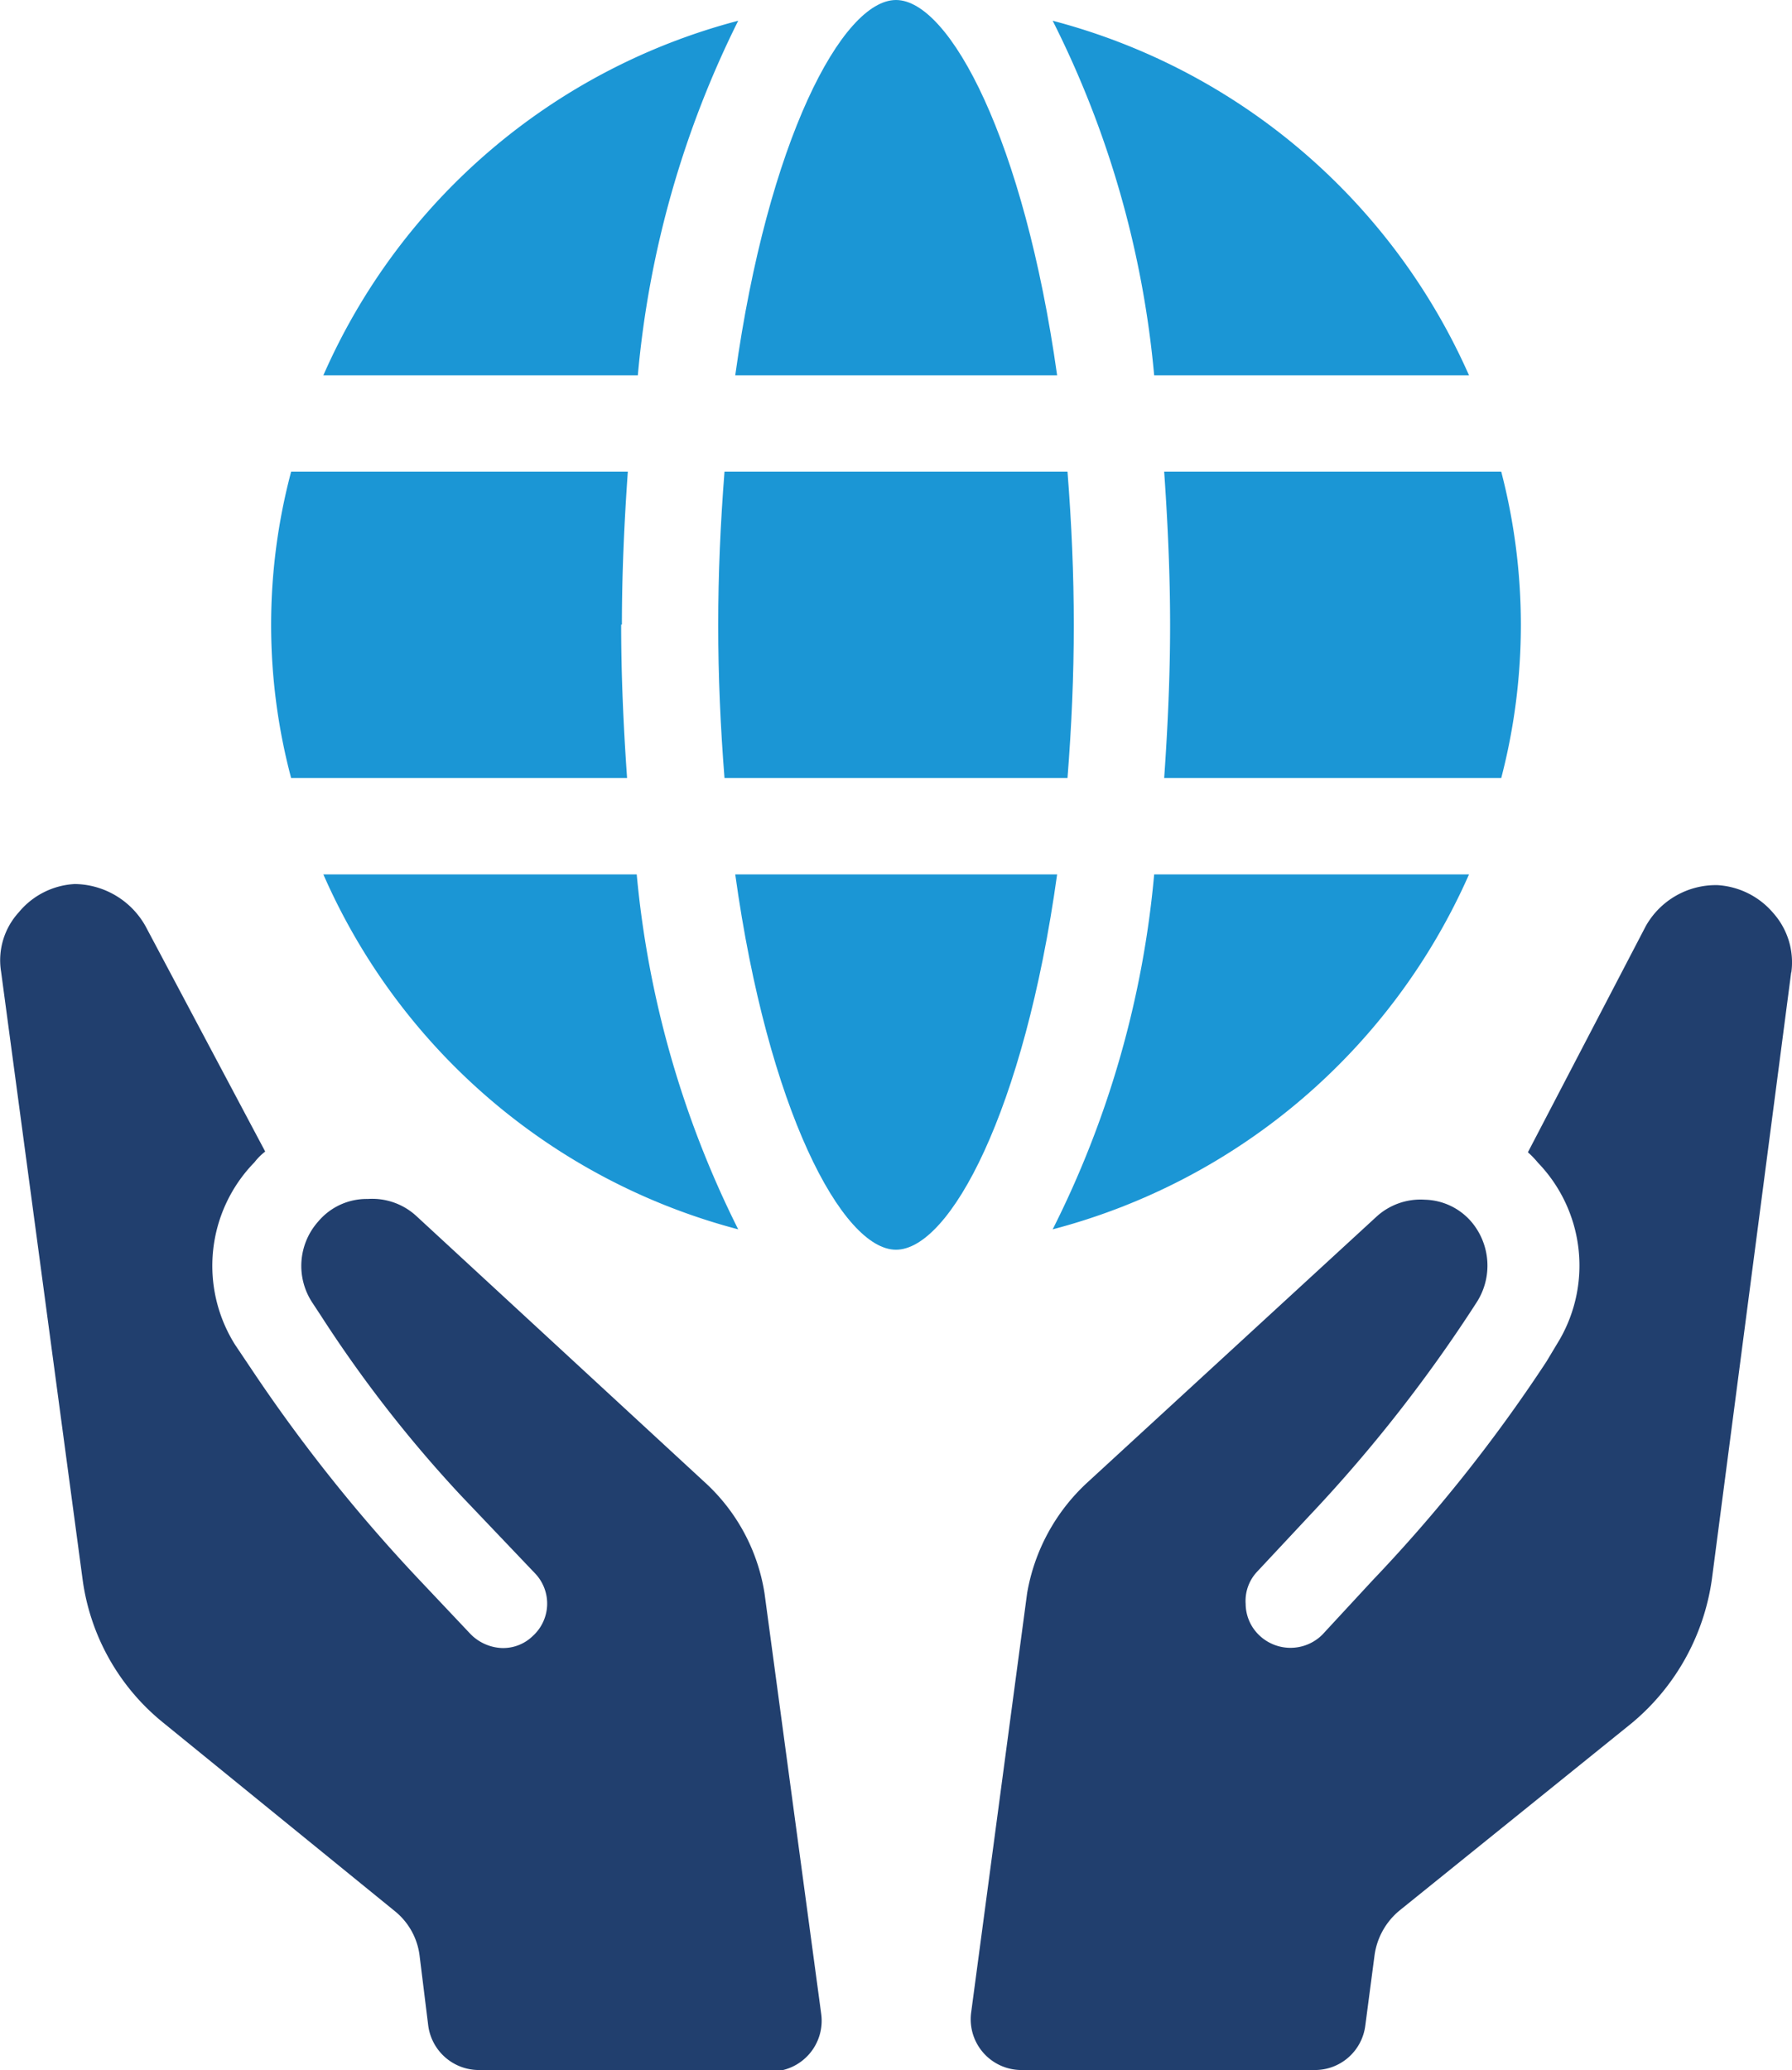
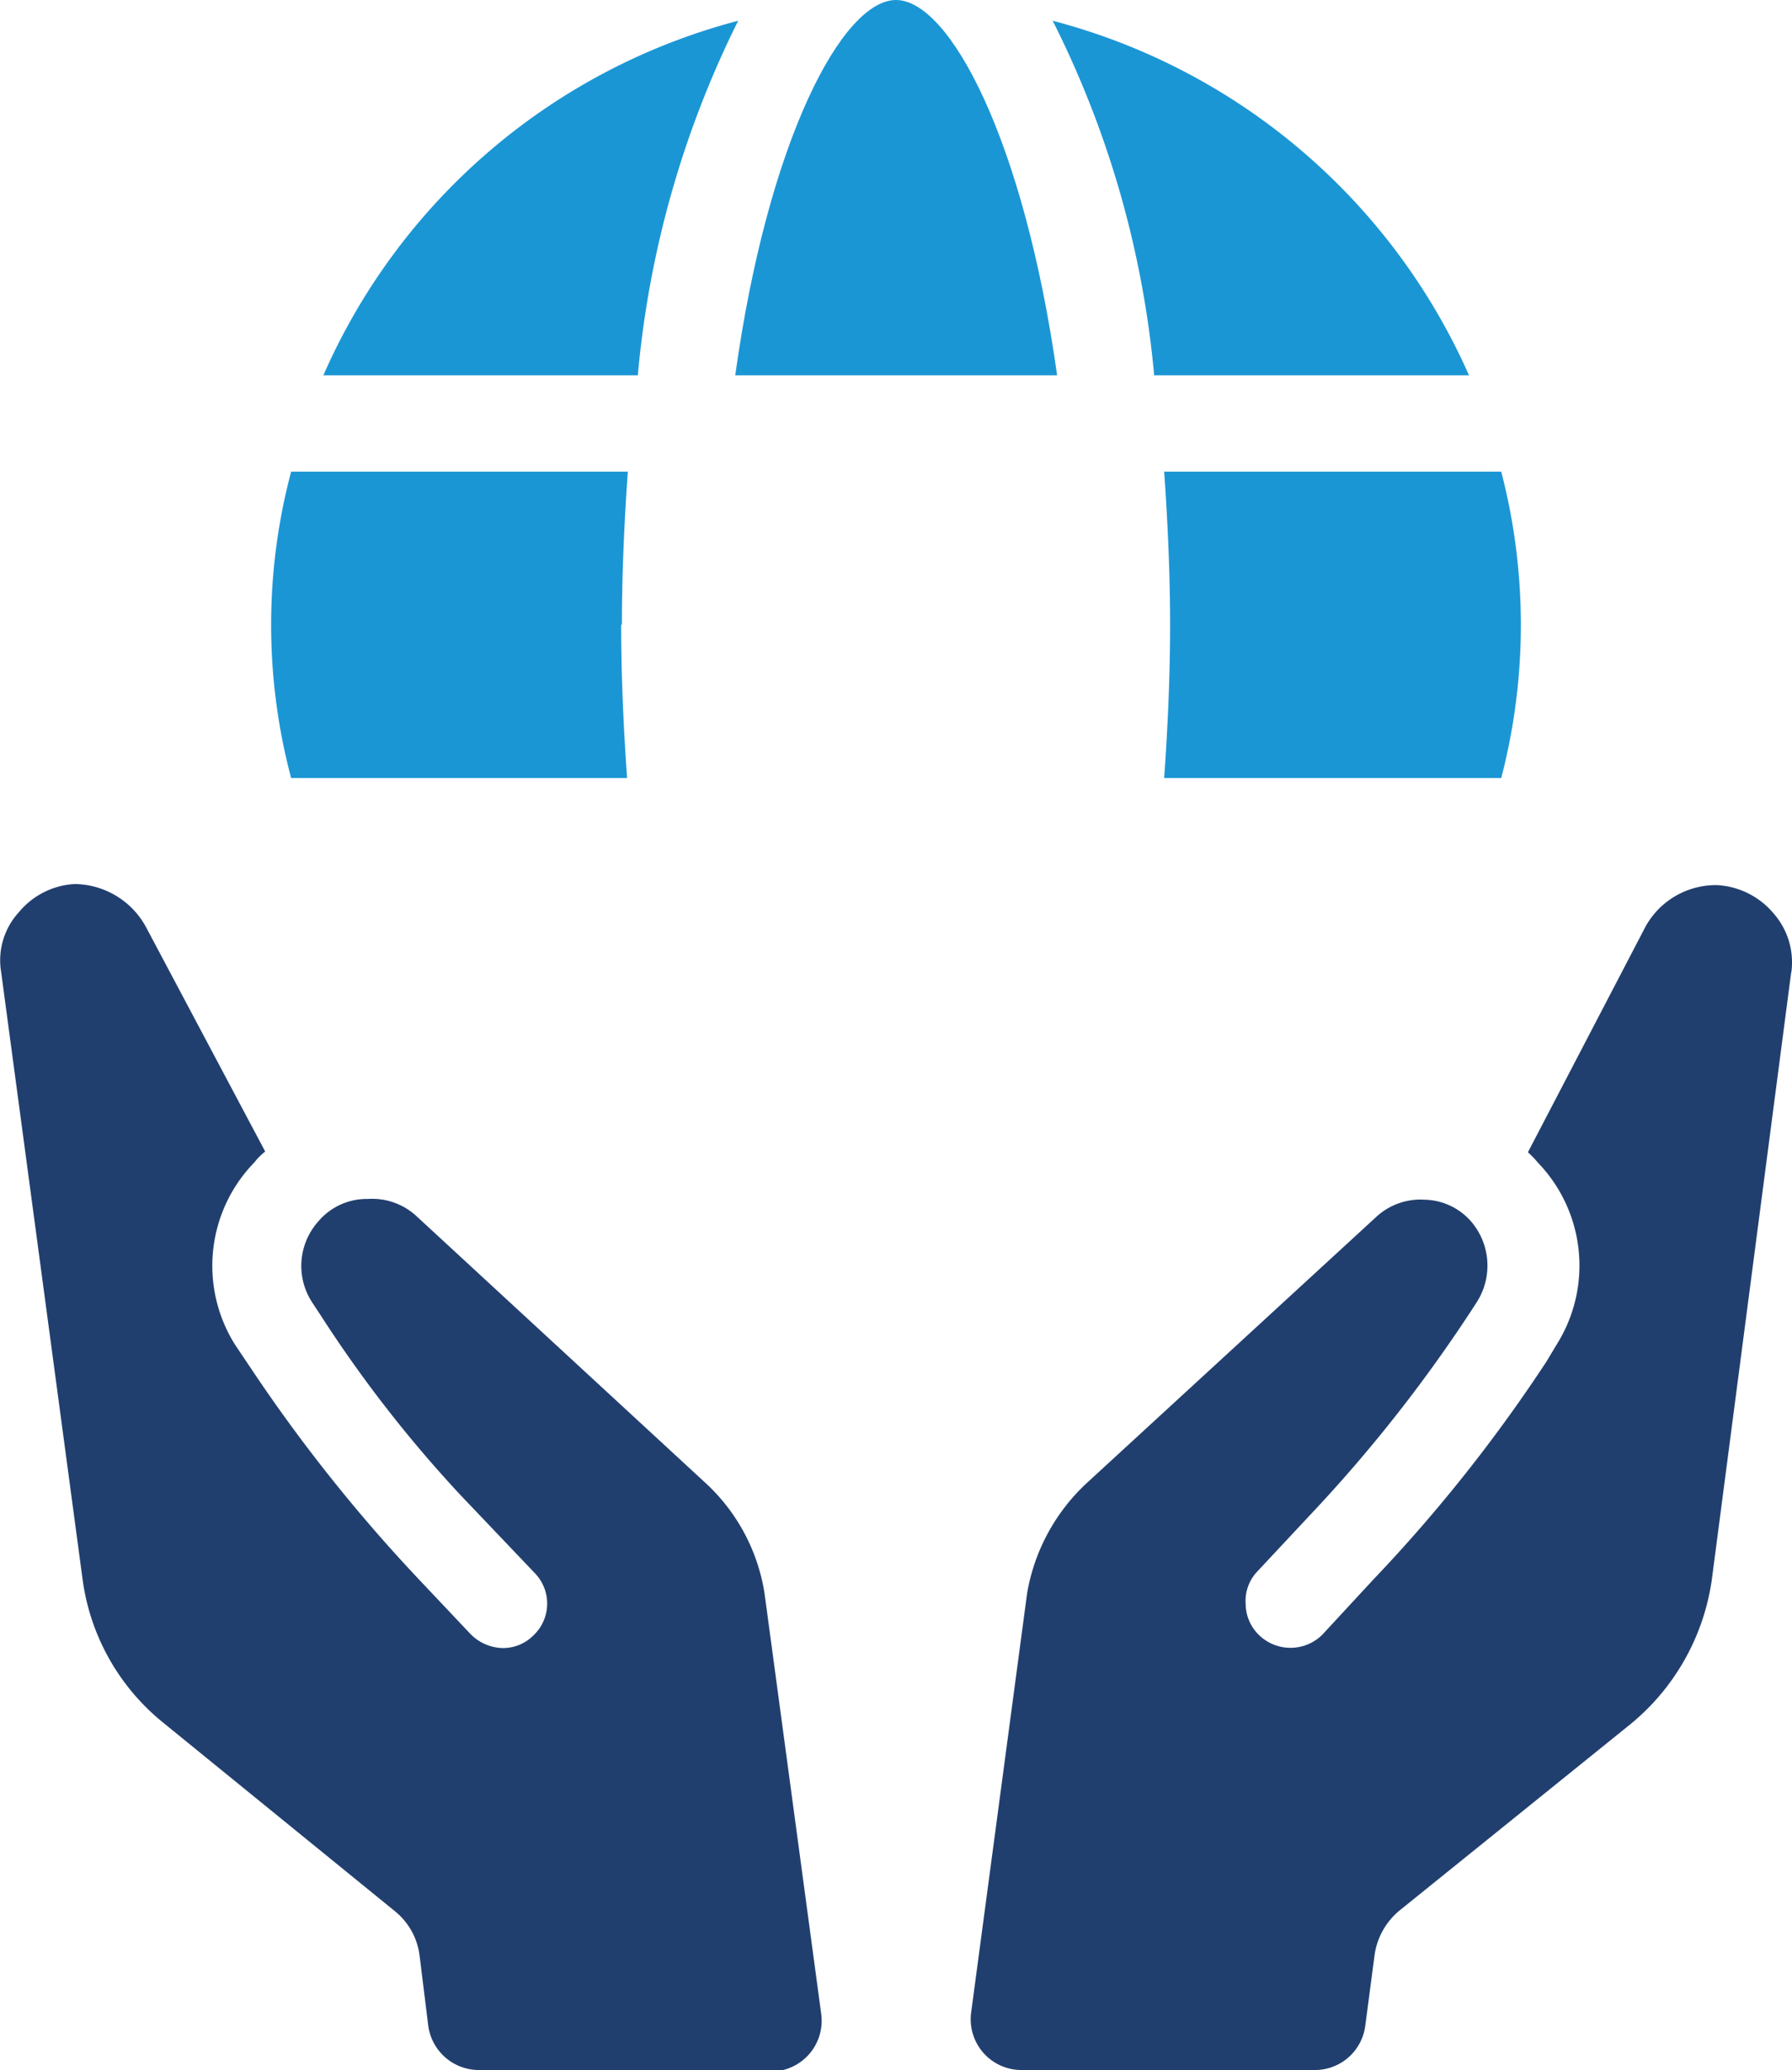
<svg xmlns="http://www.w3.org/2000/svg" viewBox="0 0 48.38 55.87">
  <defs>
    <style>.cls-1{fill:none;}.cls-2{clip-path:url(#clip-path);}.cls-3{fill:#213f6e;}.cls-4{fill:#1b96d5;}</style>
    <clipPath id="clip-path" transform="translate(-0.07 0)">
      <rect class="cls-1" width="48.51" height="55.87" />
    </clipPath>
  </defs>
  <g id="Layer_2" data-name="Layer 2">
    <g id="Layer_1-2" data-name="Layer 1">
      <g class="cls-2">
        <path class="cls-3" d="M20.88,55.87H13a1.38,1.38,0,0,1-1.37-1.21l-.23-1.86a1.83,1.83,0,0,0-.66-1.21l-6.27-5.1a6,6,0,0,1-2.17-3.86L.1,26.23a1.92,1.92,0,0,1,.48-1.61,2.1,2.1,0,0,1,1.51-.76A2.22,2.22,0,0,1,4,25l3.23,6.08a1.59,1.59,0,0,0-.29.29,4,4,0,0,0-.52,4.93l.43.64a43.34,43.34,0,0,0,4.56,5.72l1.36,1.44a1.26,1.26,0,0,0,.84.38,1.15,1.15,0,0,0,.85-.33,1.18,1.18,0,0,0,.05-1.69l-2-2.1a34.54,34.54,0,0,1-3.77-4.84l-.23-.35a1.8,1.8,0,0,1,.15-2.2A1.71,1.71,0,0,1,10,32.36a1.76,1.76,0,0,1,1.31.46L19.09,40a5.13,5.13,0,0,1,1.62,3l1.53,11.35a1.37,1.37,0,0,1-1.36,1.56" transform="translate(-0.07 0)" />
        <path class="cls-3" d="M48.43,26.23,46.29,42.6a6.16,6.16,0,0,1-2.17,3.91l-6.26,5.05a1.9,1.9,0,0,0-.68,1.21l-.25,1.9a1.37,1.37,0,0,1-1.36,1.2H27.65a1.37,1.37,0,0,1-1.36-1.56L27.8,43a5.27,5.27,0,0,1,1.64-3l7.79-7.16a1.76,1.76,0,0,1,1.31-.46,1.71,1.71,0,0,1,1.24.58,1.83,1.83,0,0,1,.15,2.2h0a39.65,39.65,0,0,1-4.5,5.74L34,42.43a1.15,1.15,0,0,0-.3.86,1.18,1.18,0,0,0,.35.83,1.22,1.22,0,0,0,1.72,0l1.36-1.47a41.75,41.75,0,0,0,4.69-5.9l.36-.6a4,4,0,0,0-.59-4.77,2.4,2.4,0,0,0-.27-.28L44.5,25a2.17,2.17,0,0,1,1.94-1.11,2.14,2.14,0,0,1,1.51.76,2,2,0,0,1,.48,1.61" transform="translate(-0.07 0)" />
        <path class="cls-4" d="M39.73,10.13A17,17,0,0,0,28.49.56a26.56,26.56,0,0,1,2.74,9.57Z" transform="translate(-0.07 0)" />
        <path class="cls-4" d="M20,.56A16.91,16.91,0,0,0,8.8,10.13h8.49A26.76,26.76,0,0,1,20,.56" transform="translate(-0.07 0)" />
        <path class="cls-4" d="M28.61,10.13C27.72,3.79,25.71,0,24.26,0S20.8,3.79,19.92,10.13Z" transform="translate(-0.07 0)" />
-         <path class="cls-4" d="M19.46,16.87c0,1.38.06,2.74.17,4.13h9.26c.11-1.4.17-2.75.17-4.13s-.06-2.74-.17-4.14H19.63c-.11,1.4-.17,2.76-.17,4.14" transform="translate(-0.07 0)" />
-         <path class="cls-4" d="M28.49,33.18A17,17,0,0,0,39.73,23.6h-8.5a26.55,26.55,0,0,1-2.74,9.58" transform="translate(-0.07 0)" />
        <path class="cls-4" d="M40.6,12.73H31.5c.1,1.42.16,2.81.16,4.14S31.6,19.59,31.5,21h9.1a16.4,16.4,0,0,0,0-8.27" transform="translate(-0.07 0)" />
-         <path class="cls-4" d="M8.8,23.6A16.92,16.92,0,0,0,20,33.18a26.88,26.88,0,0,1-2.74-9.58Z" transform="translate(-0.07 0)" />
-         <path class="cls-4" d="M19.92,23.6c.88,6.35,2.89,10.13,4.34,10.13S27.72,30,28.61,23.6Z" transform="translate(-0.07 0)" />
        <path class="cls-4" d="M16.86,16.86c0-1.33.06-2.72.16-4.13H7.93a16.1,16.1,0,0,0,0,8.27H17c-.1-1.41-.16-2.8-.16-4.14" transform="translate(-0.07 0)" />
      </g>
    </g>
  </g>
</svg>